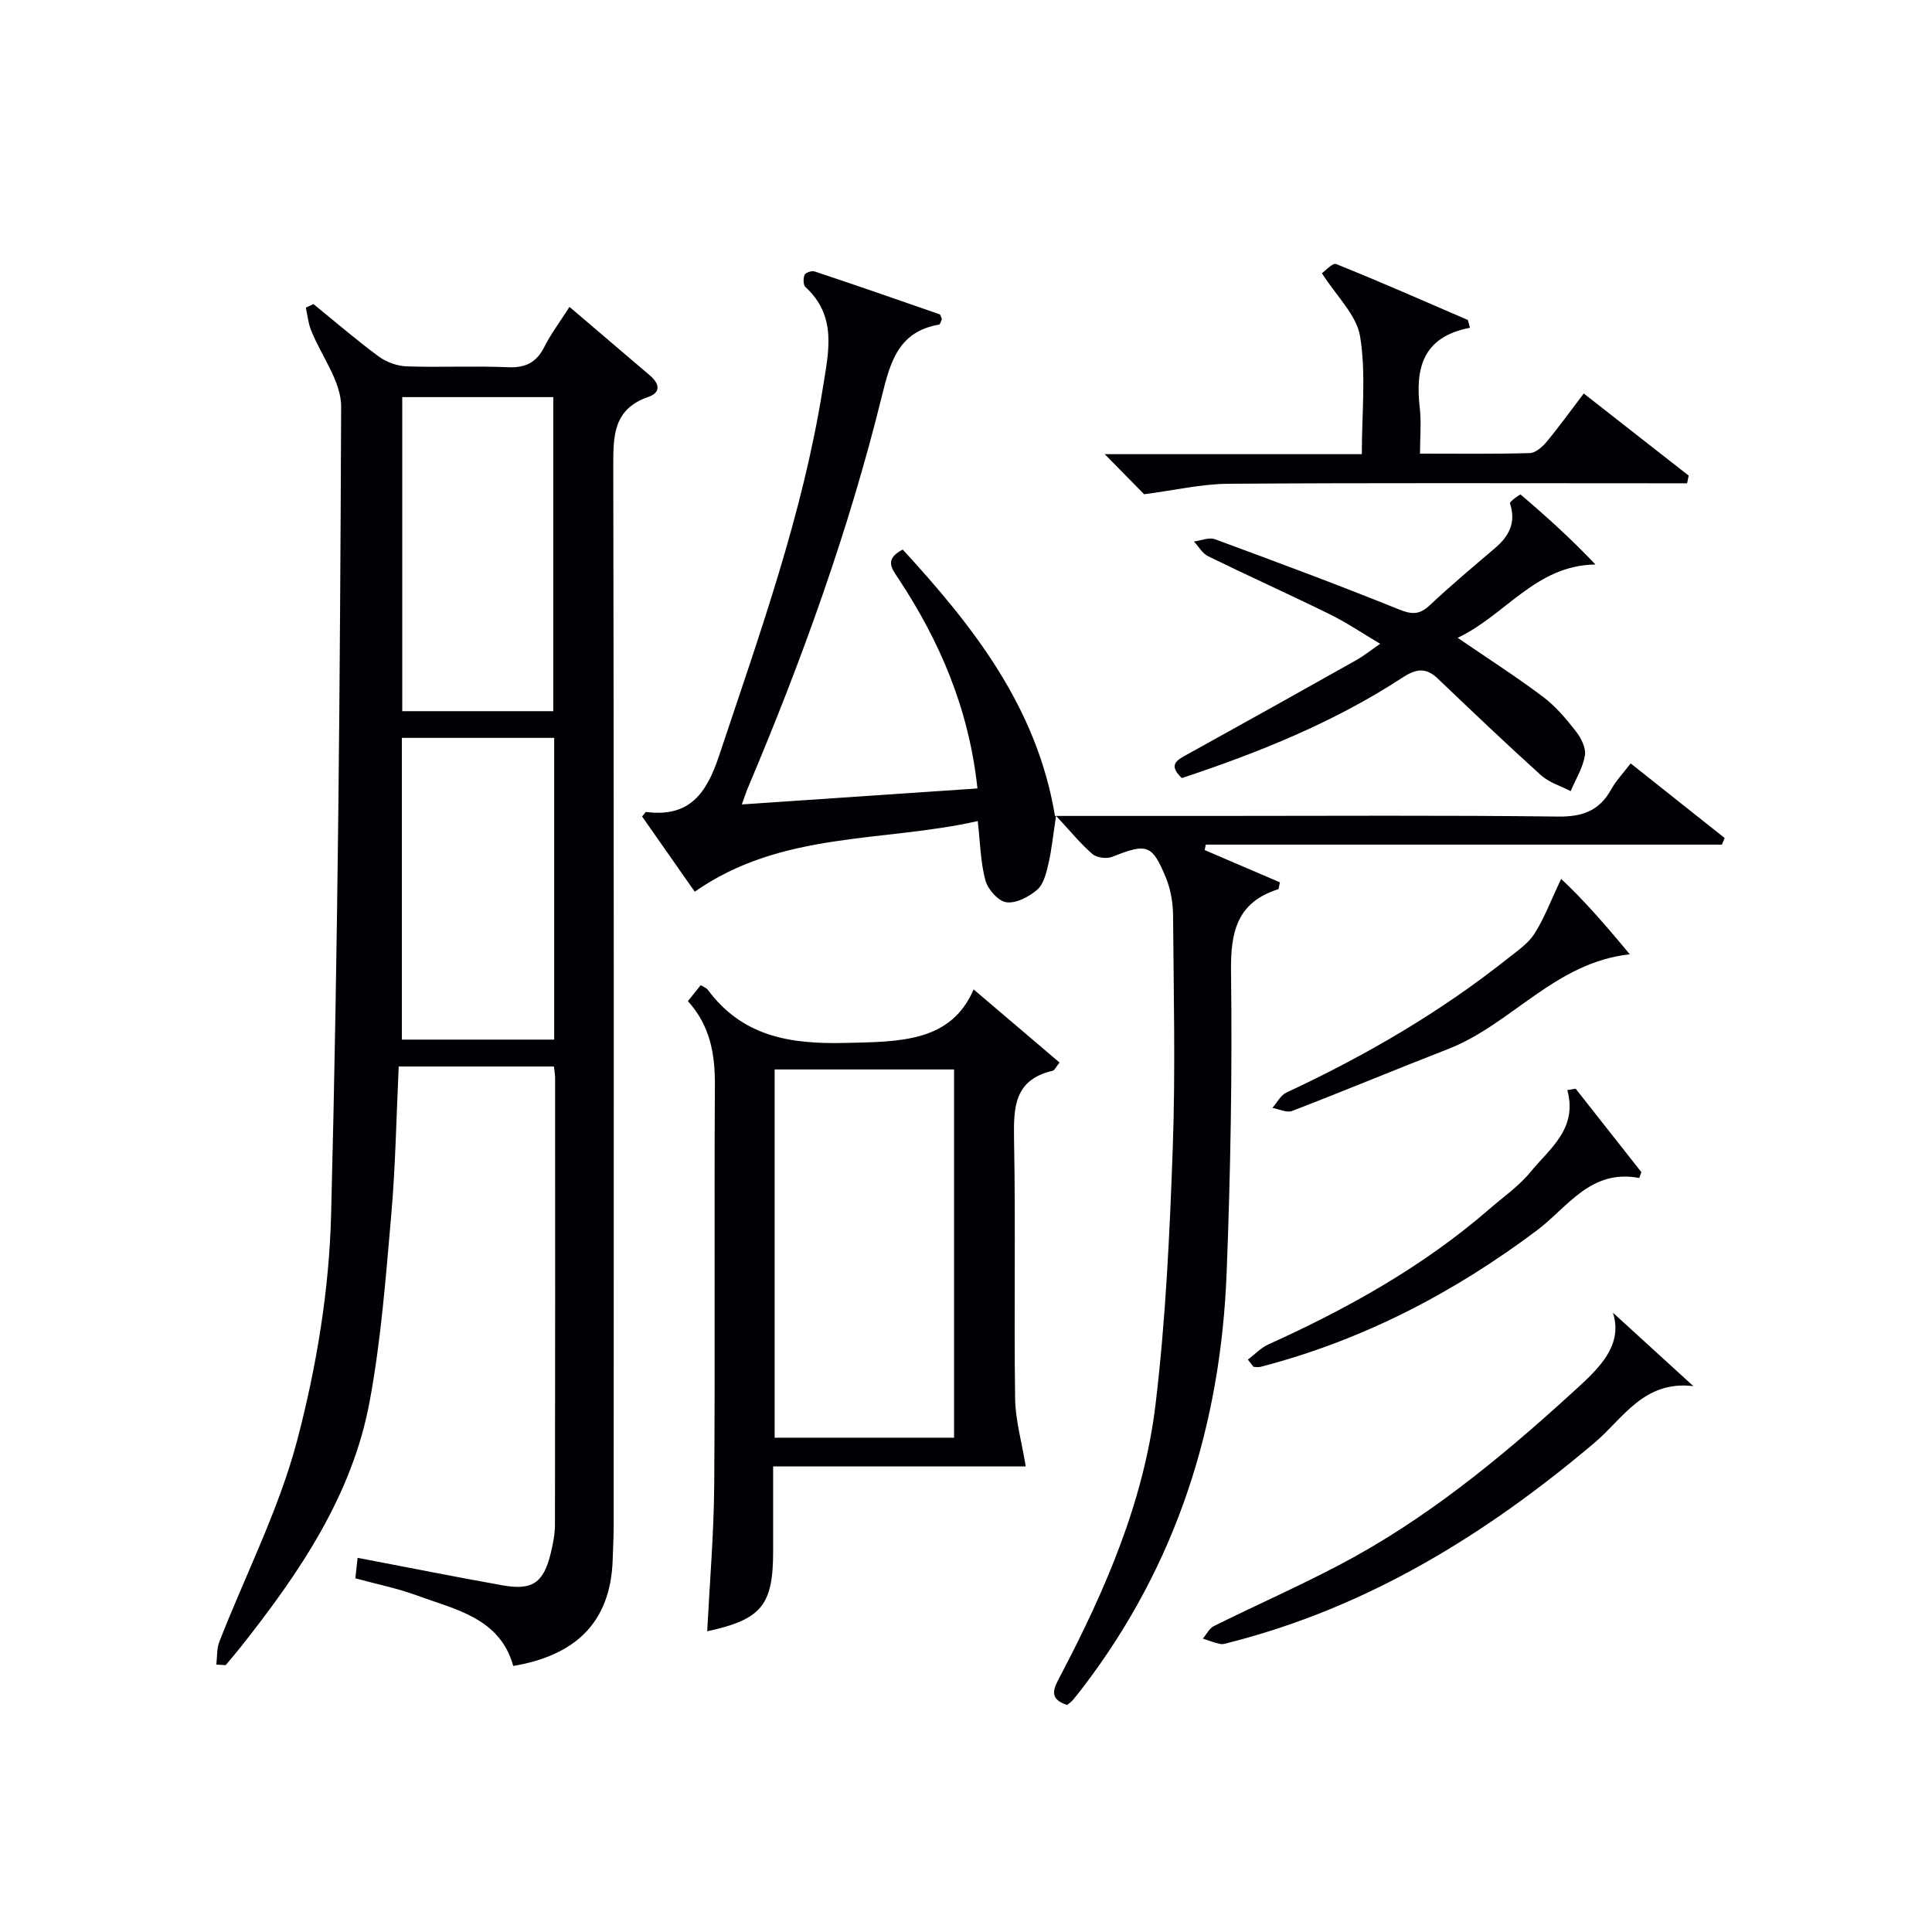
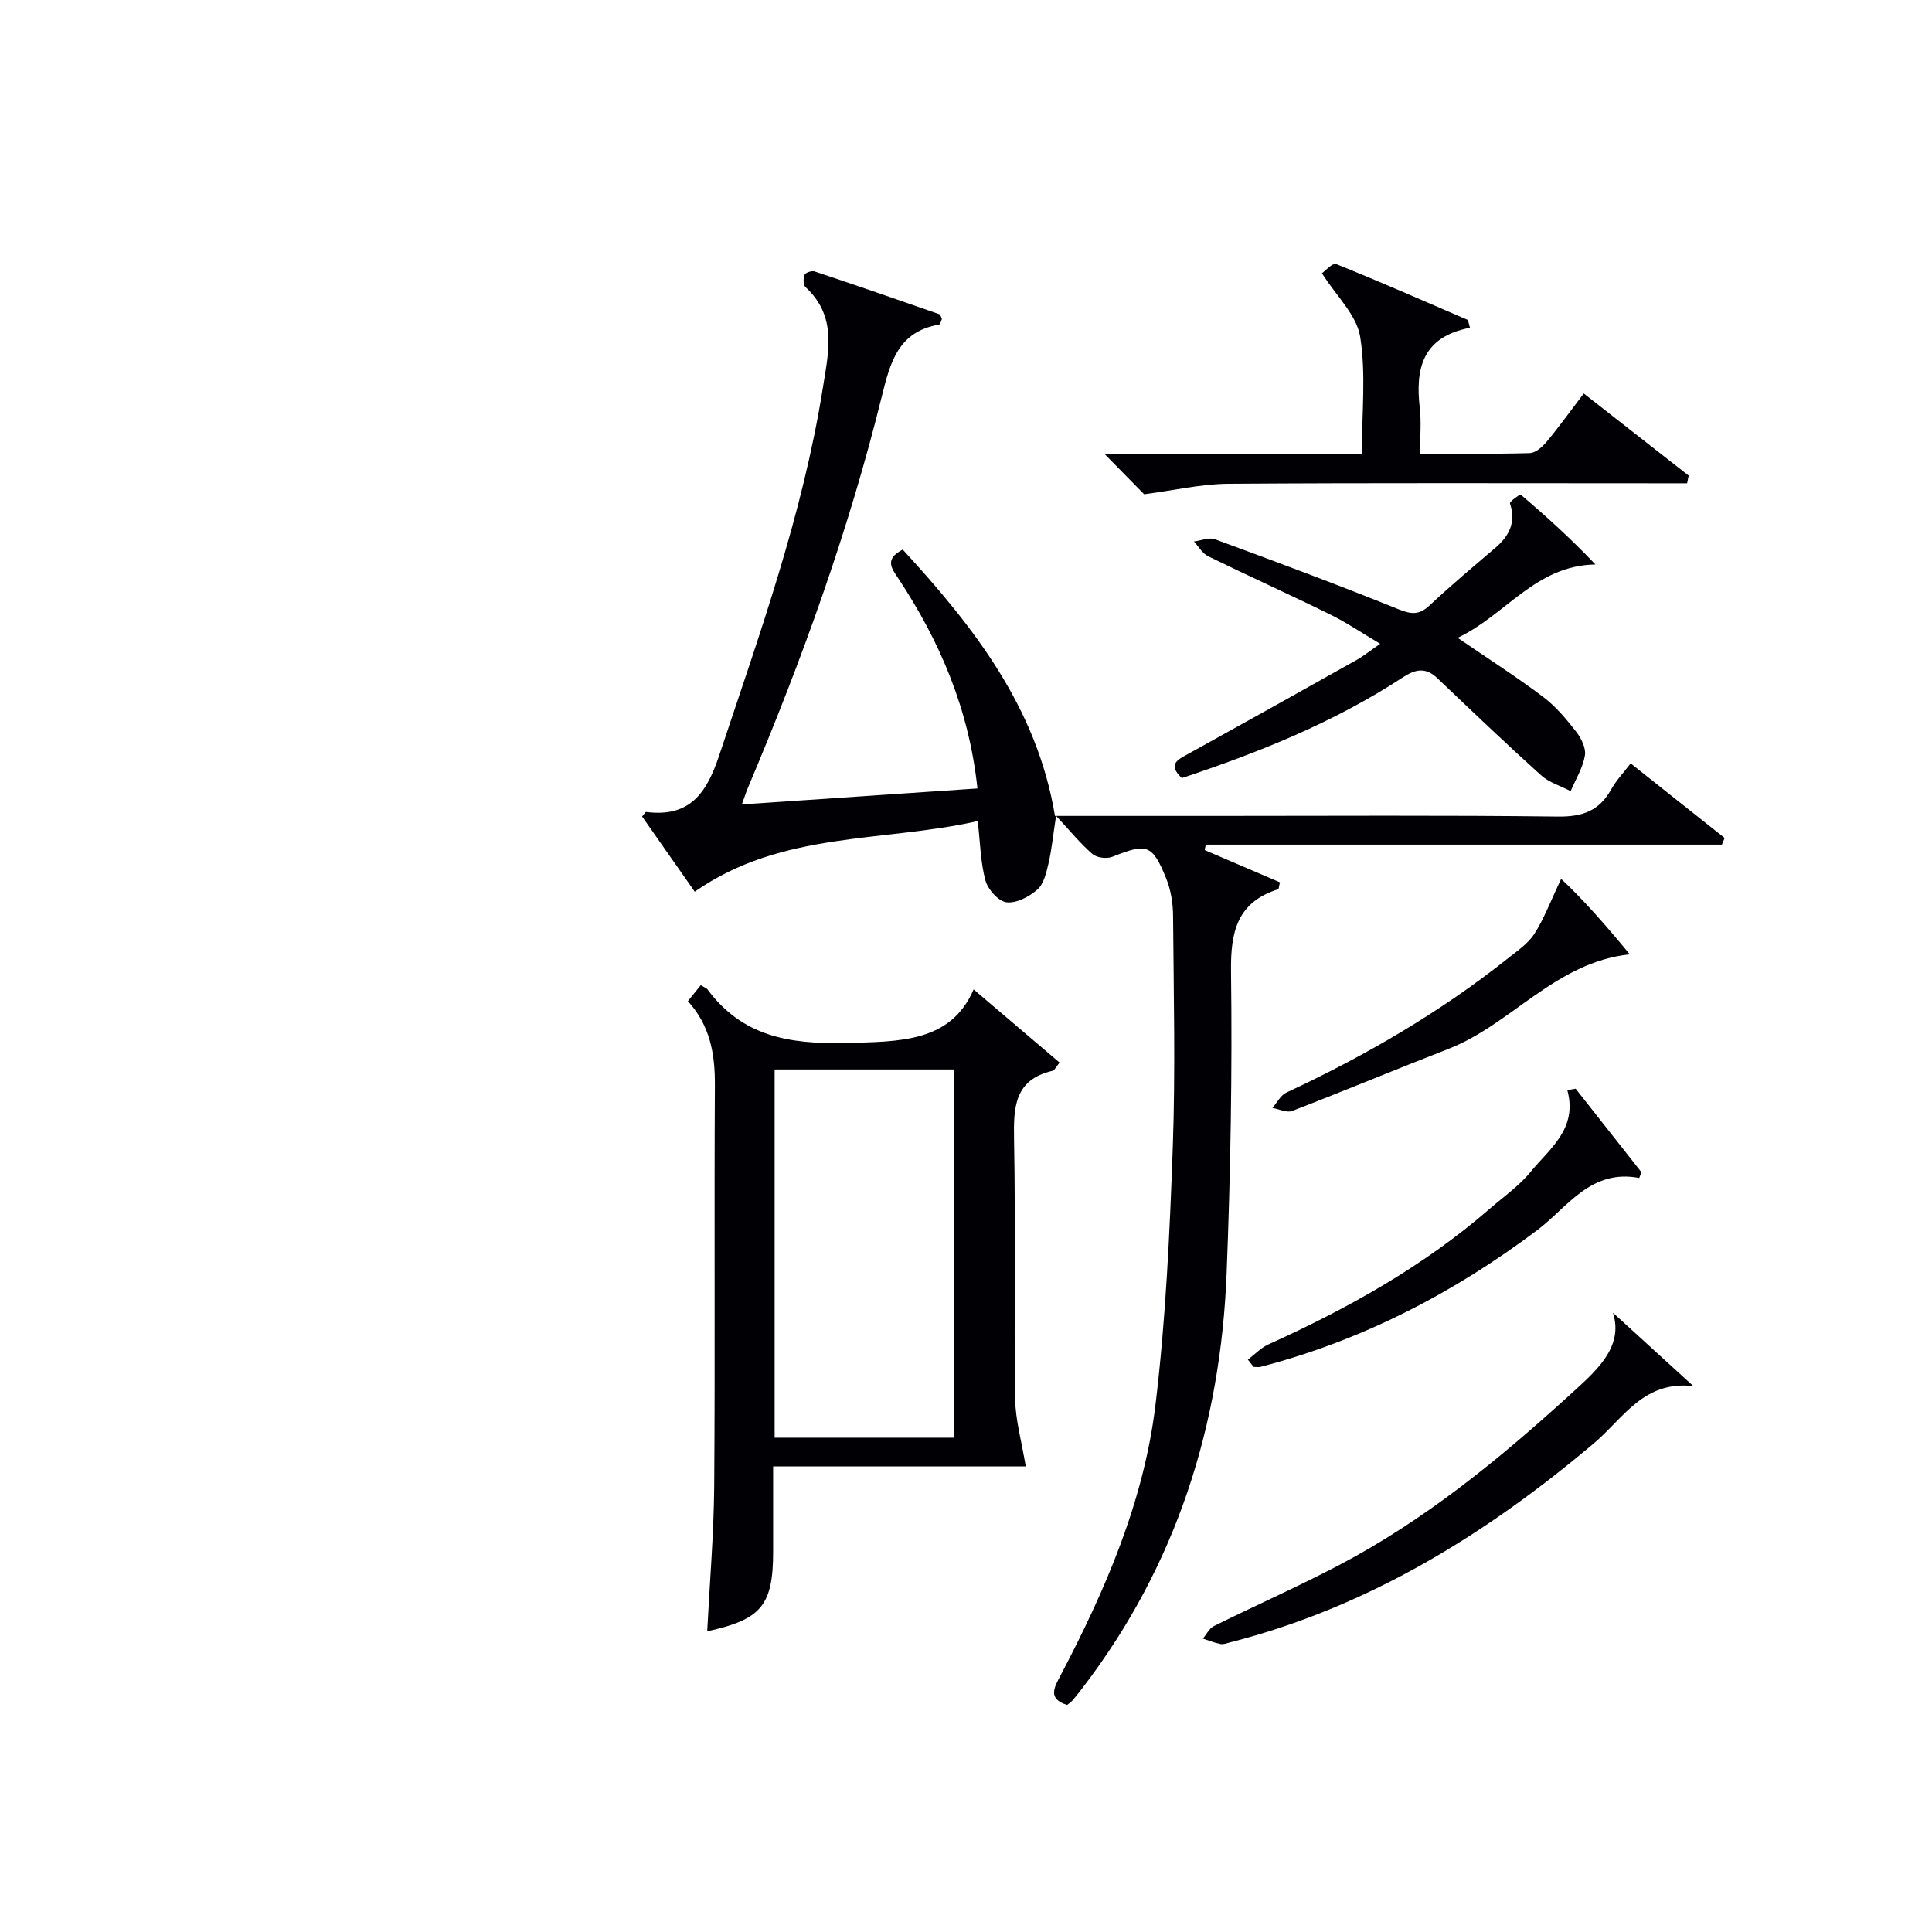
<svg xmlns="http://www.w3.org/2000/svg" enable-background="new 0 0 400 400" viewBox="0 0 400 400">
  <g fill="#010105">
-     <path d="m44.79 344.64c.19-1.59.06-3.31.63-4.76 5.43-13.9 12.35-27.39 16.12-41.72 3.98-15.13 6.61-31 7.01-46.61 1.44-55.77 1.86-111.56 2.08-167.35.02-5.27-4.14-10.54-6.24-15.86-.58-1.46-.73-3.09-1.07-4.64.52-.25 1.05-.5 1.57-.75 4.48 3.64 8.86 7.42 13.51 10.85 1.59 1.17 3.82 1.98 5.78 2.05 6.99.24 14-.12 20.99.18 3.65.16 5.89-.98 7.53-4.21 1.4-2.77 3.3-5.29 5.21-8.28 5.79 4.94 11.19 9.56 16.61 14.16 2.02 1.71 2.4 3.55-.34 4.5-7.18 2.49-7.22 7.99-7.21 14.29.15 72.99.1 145.99.09 218.98 0 2.5-.13 4.99-.21 7.49-.44 13.1-7.87 19.81-20.59 21.96-2.73-9.91-11.89-11.65-20.03-14.63-4.02-1.47-8.27-2.32-12.66-3.52.18-1.61.33-3 .47-4.24 10.21 1.95 20.11 3.93 30.04 5.7 6.16 1.1 8.47-.54 9.96-6.7.46-1.92.86-3.92.86-5.89.05-30.83.04-61.66.03-92.49 0-.66-.14-1.31-.25-2.34-10.61 0-21.18 0-32.13 0-.49 10.33-.66 20.59-1.55 30.79-1.13 12.89-2.11 25.87-4.47 38.57-3.62 19.49-14.57 35.49-26.63 50.75-1.03 1.3-2.11 2.56-3.17 3.83-.66-.05-1.3-.08-1.94-.11zm38.49-262.42v65.02h31.27c0-21.85 0-43.36 0-65.02-10.49 0-20.59 0-31.27 0zm31.46 133.02c0-20.94 0-41.54 0-62.47-10.57 0-20.96 0-31.54 0v62.47z" />
    <path d="m202.37 163.24c-1.76-16.49-7.8-30.5-16.42-43.54-1.32-1.99-2.91-3.92.95-5.92 14.57 15.87 27.79 32.61 31.52 55.15h33.18c23.66 0 47.33-.16 70.99.13 5.05.06 8.53-1.19 10.98-5.61 1.03-1.85 2.54-3.43 4.04-5.4 6.64 5.27 13.05 10.36 19.46 15.45-.19.46-.38.91-.57 1.37-35.62 0-71.24 0-106.86 0-.07.38-.15.75-.22 1.13 5.22 2.24 10.45 4.48 15.58 6.68-.22.86-.22 1.38-.38 1.43-8.51 2.71-9.86 8.82-9.75 17.04.27 20.8-.1 41.63-.91 62.42-1.23 31.5-10.38 60.43-29.72 85.74-.71.93-1.42 1.85-2.18 2.74-.31.36-.74.62-1.12.94-4.09-1.28-2.67-3.63-1.38-6.08 9.32-17.75 17.28-36.14 19.68-56.14 2.12-17.63 2.94-35.44 3.57-53.2.57-15.98.18-31.99.06-47.99-.02-2.59-.46-5.34-1.43-7.72-2.88-7.08-3.97-7.32-11.15-4.47-1.15.46-3.2.21-4.11-.57-2.47-2.13-4.56-4.71-7.53-7.91-.65 4.19-.92 7.09-1.58 9.9-.45 1.9-.97 4.21-2.3 5.37-1.69 1.48-4.35 2.88-6.38 2.63-1.67-.2-3.85-2.65-4.36-4.5-1.03-3.77-1.08-7.8-1.6-12.32-19.48 4.44-40.56 2-58.59 14.63-3.42-4.89-7.19-10.27-10.9-15.57.45-.52.68-.96.84-.94 8.96 1.14 12.48-3.78 15.11-11.68 8.34-25.05 17.31-49.88 21.47-76.12 1.19-7.47 3.01-14.81-3.6-20.88-.48-.44-.48-1.82-.18-2.53.2-.47 1.49-.9 2.08-.7 8.65 2.88 17.26 5.87 25.87 8.87.21.07.28.56.48.98-.17.35-.33 1.11-.6 1.16-8.45 1.45-10.09 7.78-11.86 14.93-6.86 27.77-16.56 54.62-27.7 80.96-.37.87-.65 1.78-1.26 3.45 16.58-1.12 32.51-2.21 48.78-3.31z" />
    <path d="m142.42 207.27c1.17-1.45 1.96-2.43 2.66-3.3.84.51 1.21.62 1.39.86 7.16 9.7 16.88 11.37 28.43 11.1 11.44-.26 21.95-.13 26.68-11.08 6.1 5.19 11.96 10.18 17.79 15.14-.79.97-1.04 1.61-1.42 1.7-8.04 1.85-8.12 7.68-8 14.38.34 17.82-.03 35.65.22 53.47.06 4.48 1.36 8.94 2.2 14.07-16.28 0-33.92 0-52.3 0v17.56c0 11.19-2.4 14.12-13.65 16.57.51-10.08 1.37-20.13 1.45-30.18.2-27.65-.02-55.3.14-82.95.03-6.41-.98-12.25-5.59-17.34zm55.11 90.39c0-25.62 0-50.97 0-76.24-12.64 0-24.88 0-37.15 0v76.24z" />
    <path d="m244.69 161.09c-3.06-2.87-.82-3.83 1.38-5.04 11.64-6.43 23.24-12.92 34.83-19.43 1.43-.81 2.73-1.86 4.85-3.33-3.76-2.23-6.97-4.41-10.41-6.1-8.35-4.11-16.84-7.93-25.2-12.02-1.2-.59-1.98-2.02-2.95-3.06 1.46-.18 3.12-.92 4.34-.47 12.74 4.69 25.48 9.43 38.07 14.52 2.71 1.1 4.3 1.14 6.43-.86 4.36-4.1 8.96-7.95 13.52-11.84 2.92-2.49 4.38-5.32 3.07-9.25-.11-.34 2.08-1.93 2.22-1.81 5.26 4.48 10.4 9.11 15.48 14.47-12.4.18-18.57 10.48-28.53 15.18 6.35 4.35 12.17 8.07 17.68 12.22 2.61 1.96 4.8 4.58 6.83 7.18 1.06 1.36 2.1 3.44 1.84 4.97-.43 2.55-1.91 4.93-2.95 7.38-2.08-1.08-4.49-1.8-6.17-3.32-7.25-6.54-14.32-13.29-21.39-20.03-2.5-2.38-4.57-1.93-7.33-.12-14.16 9.25-29.7 15.48-45.61 20.76z" />
    <path d="m304.34 67.86c-9.92 1.91-11.32 8.52-10.39 16.6.34 2.92.05 5.92.05 9.46 7.85 0 15.29.1 22.72-.11 1.18-.03 2.58-1.26 3.45-2.29 2.55-3.06 4.87-6.3 7.73-10.05 7.29 5.71 14.51 11.36 21.72 17-.11.53-.22 1.06-.32 1.59-2 0-4 0-6 0-29.65 0-59.3-.11-88.94.1-5.66.04-11.31 1.37-17.48 2.17-2.01-2.04-4.88-4.96-8.16-8.3h53.23c0-8.52.9-16.61-.35-24.35-.72-4.46-4.91-8.37-7.91-13.11.61-.41 2.2-2.2 2.95-1.9 9.16 3.68 18.2 7.67 27.27 11.58.14.54.29 1.07.43 1.61z" />
    <path d="m333.94 271.78c5.02 4.58 10.47 9.56 16.65 15.2-10.3-1.21-14.52 6.71-20.51 11.77-22.35 18.89-46.77 33.98-75.46 41.3-.64.16-1.35.44-1.95.32-1.24-.25-2.43-.73-3.63-1.12.76-.89 1.34-2.13 2.3-2.6 8.63-4.28 17.45-8.17 25.97-12.65 17.67-9.28 33.01-21.83 47.67-35.17 5.24-4.79 11.3-9.79 8.96-17.05z" />
    <path d="m258.36 281.5c1.41-1.07 2.69-2.45 4.26-3.16 16.42-7.43 32.05-16.14 45.74-28.02 2.89-2.51 6.12-4.75 8.51-7.67 3.96-4.85 9.81-8.92 7.63-16.96.57-.1 1.15-.19 1.72-.29 4.54 5.76 9.07 11.52 13.61 17.28-.15.4-.29.8-.44 1.21-10.08-1.93-14.84 6.09-21.18 10.84-17.34 13.02-36.19 22.79-57.22 28.26-.45.12-.96.01-1.45.01-.39-.49-.78-.99-1.18-1.5z" />
    <path d="m323.22 181.97c4.61 4.29 9.31 9.68 14.21 15.61-15.48 1.68-24.48 14.5-37.62 19.61-10.79 4.19-21.48 8.66-32.29 12.82-1.11.43-2.71-.39-4.08-.63.95-1.08 1.69-2.61 2.88-3.17 16.32-7.61 31.79-16.59 45.91-27.82 1.95-1.55 4.16-3.04 5.46-5.07 1.99-3.1 3.29-6.64 5.53-11.35z" />
  </g>
</svg>